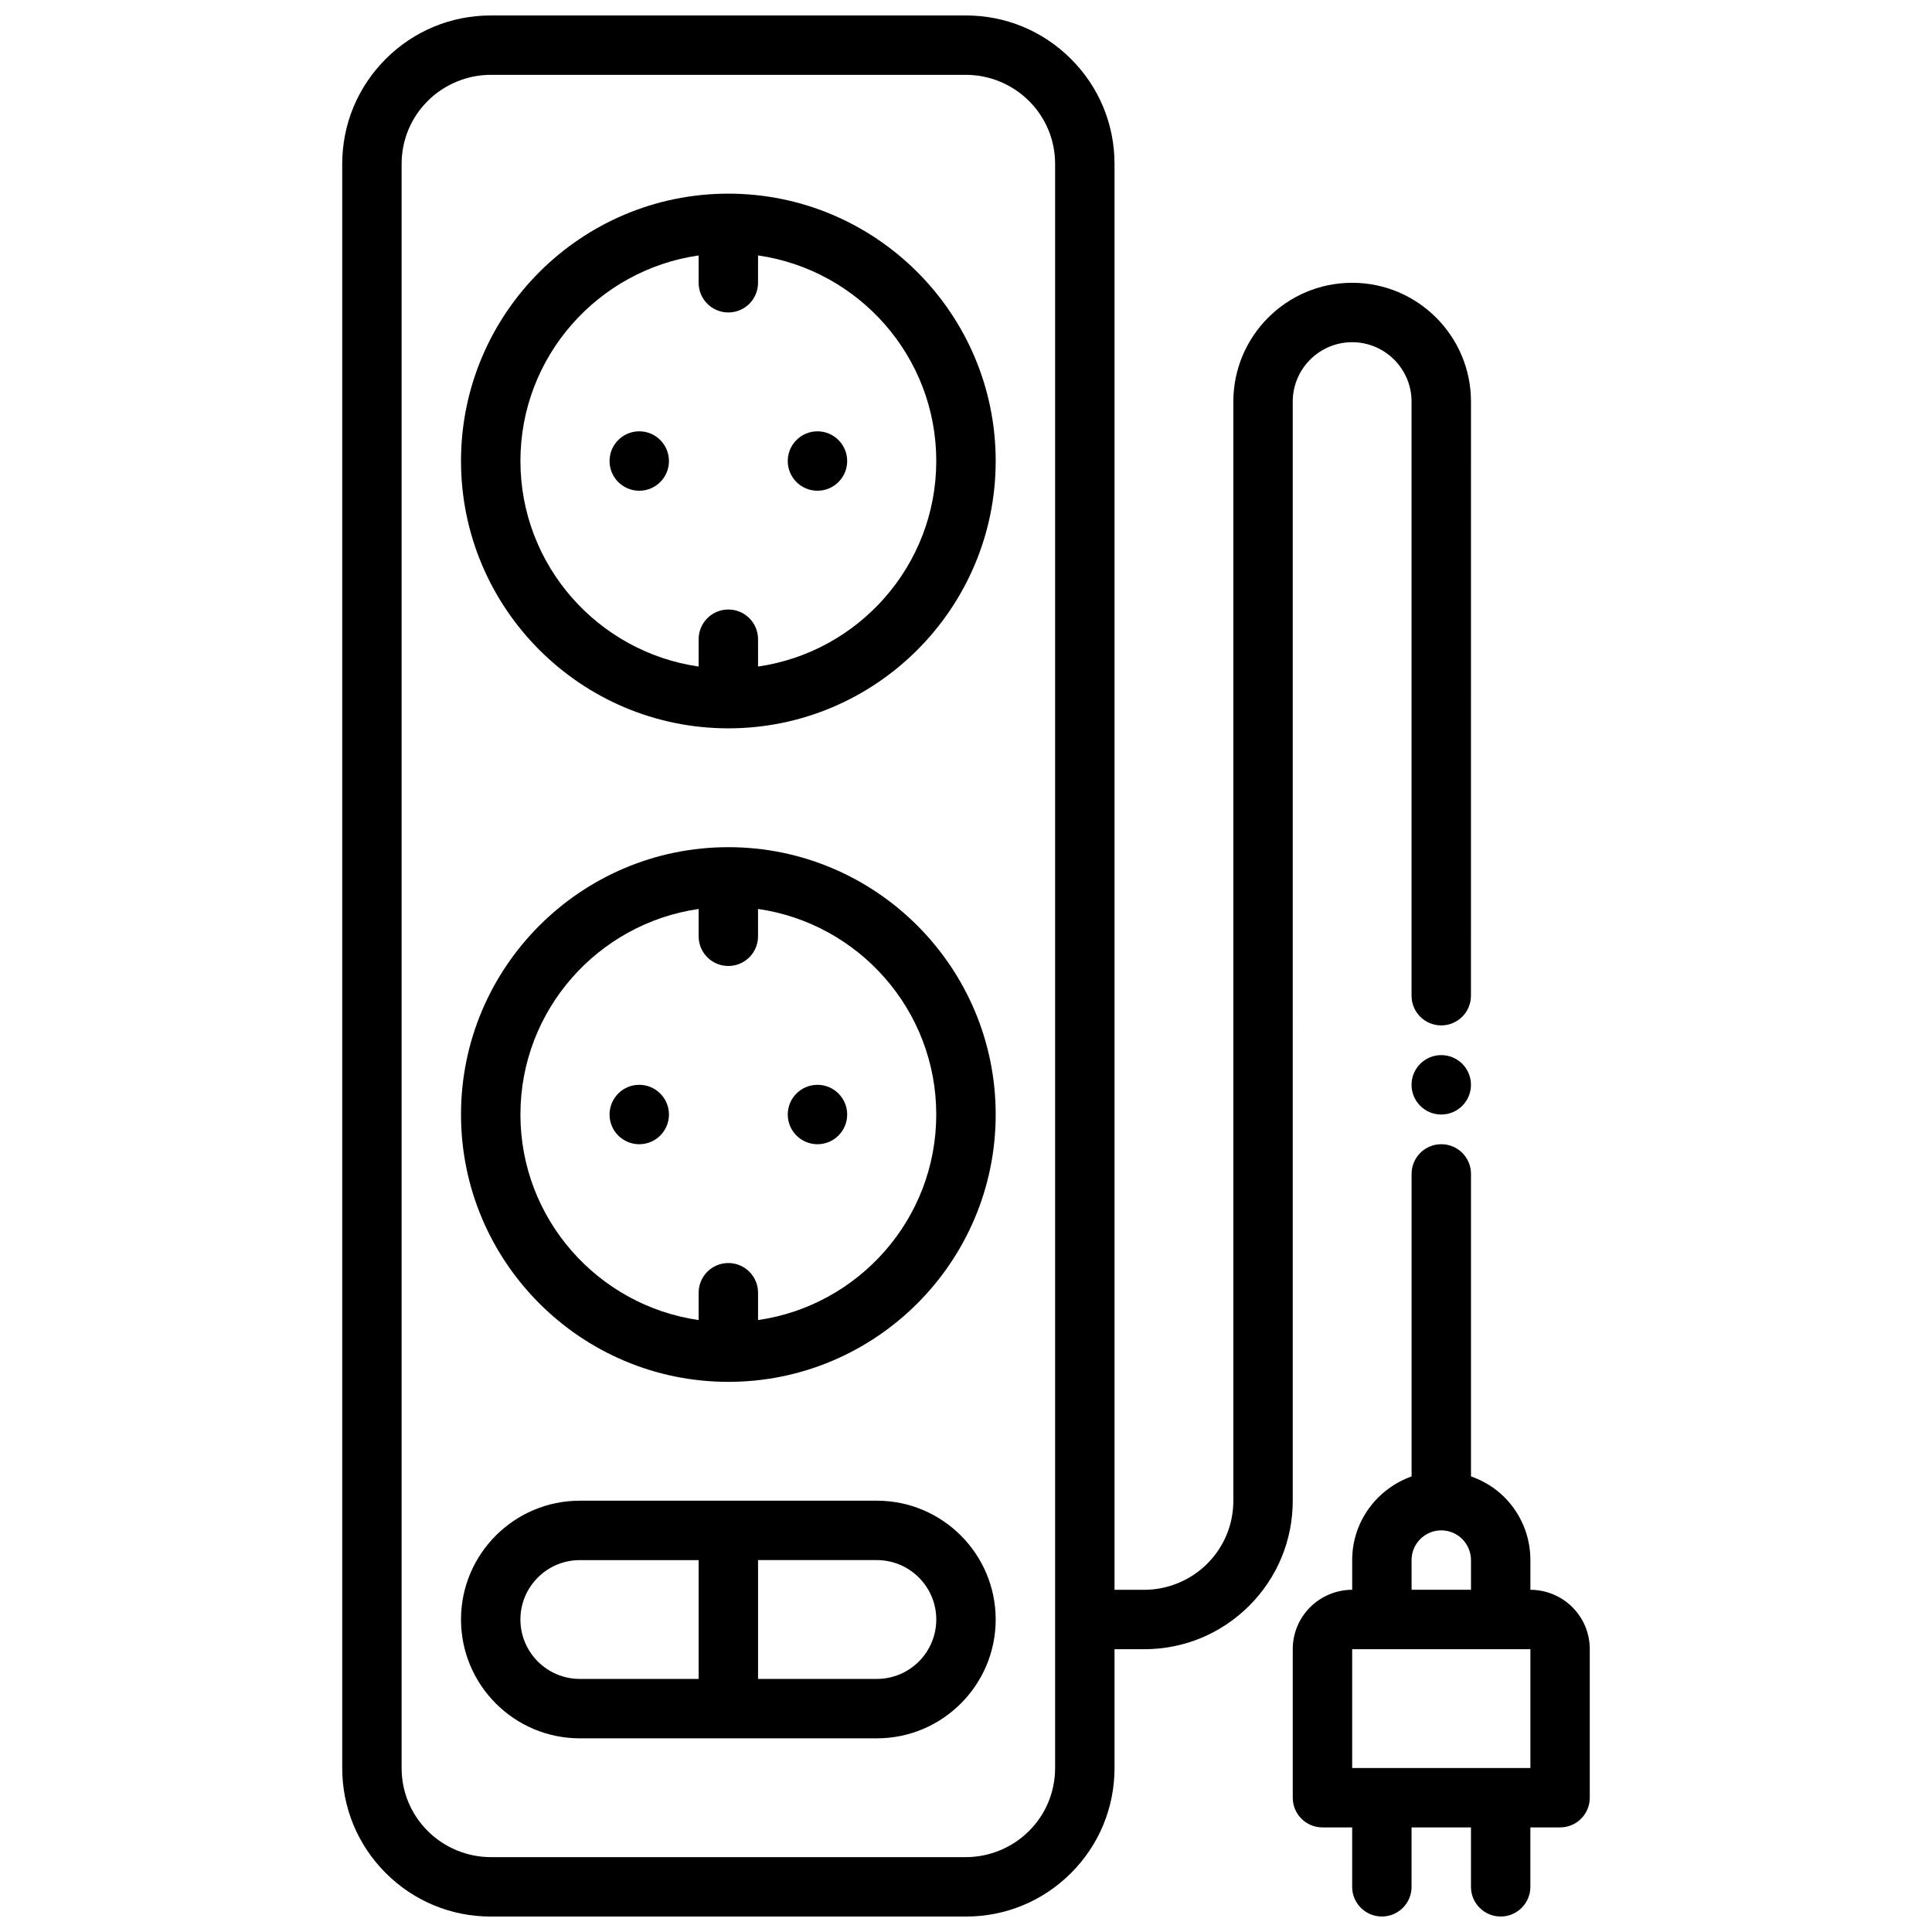
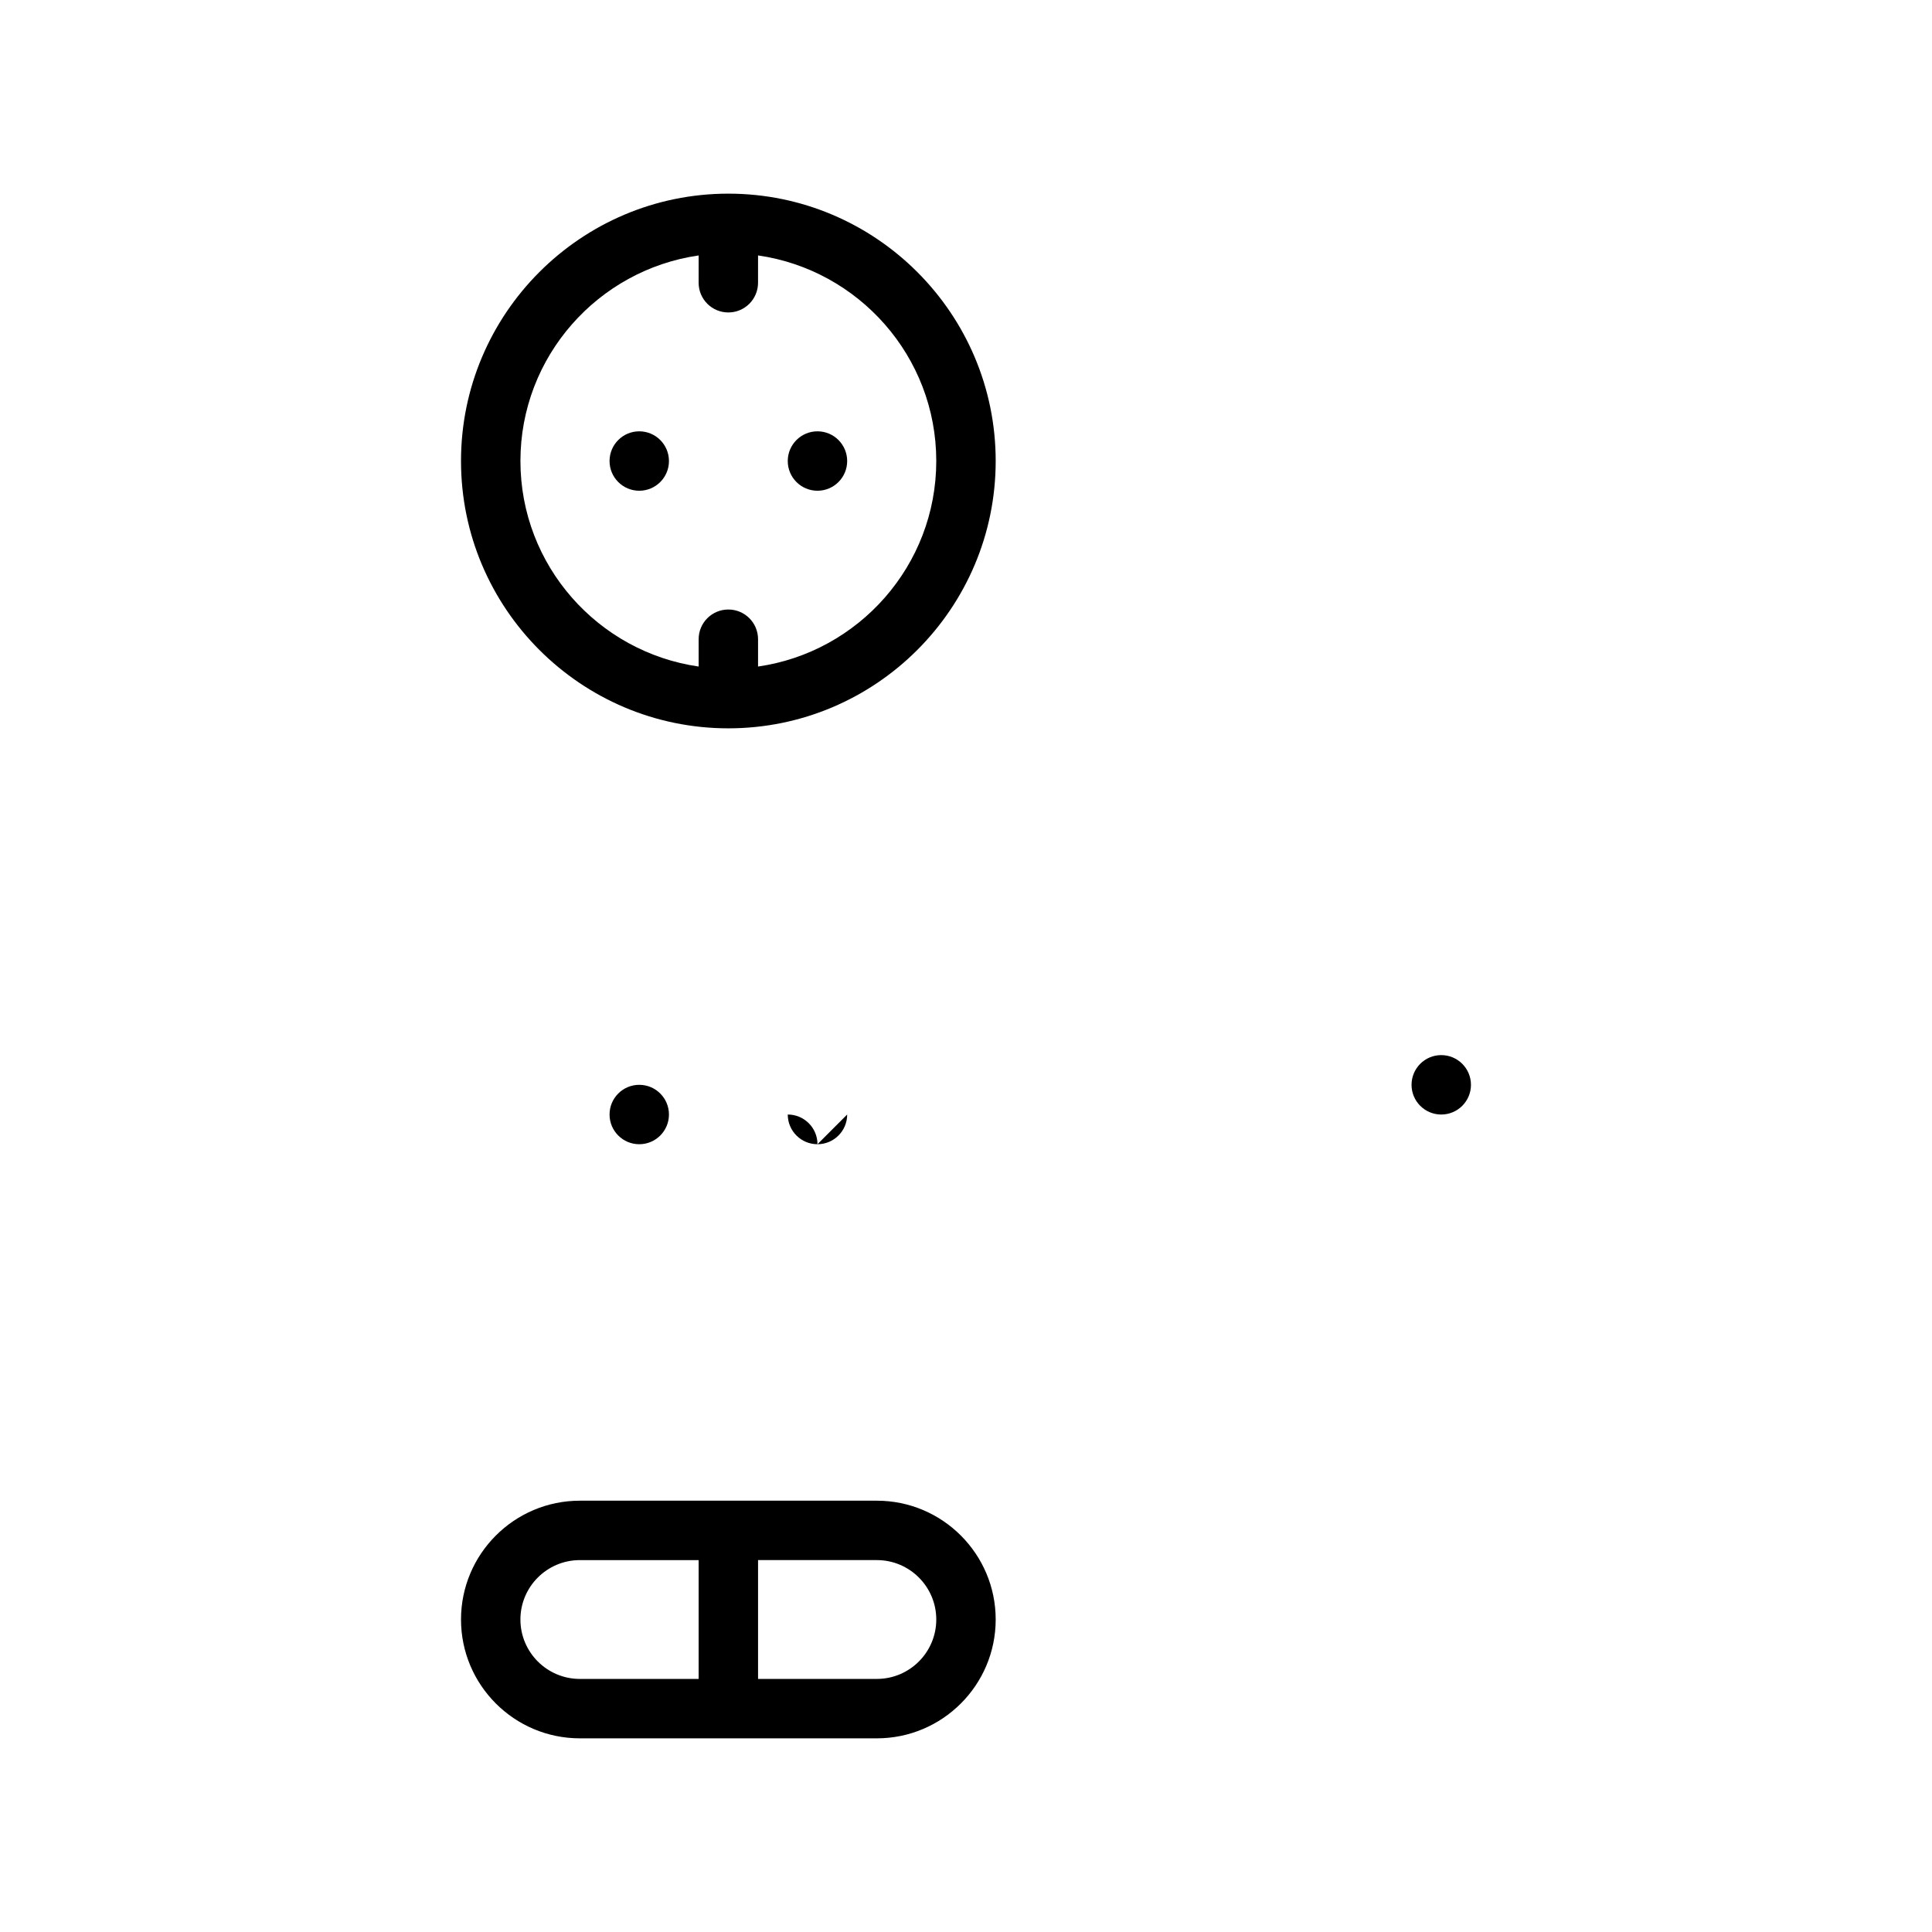
<svg xmlns="http://www.w3.org/2000/svg" width="800px" height="800px" version="1.1" viewBox="144 144 512 512">
  <defs>
    <clipPath id="b">
      <path d="m234 148.09h300v503.81h-300z" />
    </clipPath>
    <clipPath id="a">
-       <path d="m486 447h80v204.9h-80z" />
-     </clipPath>
+       </clipPath>
  </defs>
  <path d="m337.02 195.32c-39.07 0-70.848 31.781-70.848 70.848 0 39.07 31.781 70.848 70.848 70.848 39.07 0 70.848-31.781 70.848-70.848s-31.781-70.848-70.848-70.848zm7.871 125.32v-7.242c0-4.352-3.519-7.871-7.871-7.871-4.352 0-7.871 3.519-7.871 7.871v7.242c-26.656-3.84-47.23-26.773-47.23-54.473 0-27.703 20.578-50.633 47.23-54.473l-0.004 7.238c0 4.352 3.519 7.871 7.871 7.871 4.352 0 7.871-3.519 7.871-7.871l0.004-7.242c26.656 3.84 47.23 26.773 47.23 54.473 0 27.703-20.574 50.637-47.23 54.477z" />
  <path d="m321.28 266.18c0 4.348-3.523 7.871-7.871 7.871s-7.871-3.523-7.871-7.871c0-4.348 3.523-7.875 7.871-7.875s7.871 3.527 7.871 7.875" />
  <path d="m368.51 266.18c0 4.348-3.527 7.871-7.875 7.871-4.348 0-7.871-3.523-7.871-7.871 0-4.348 3.523-7.875 7.871-7.875 4.348 0 7.875 3.527 7.875 7.875" />
-   <path d="m337.02 368.51c-39.07 0-70.848 31.781-70.848 70.848 0 39.07 31.781 70.848 70.848 70.848 39.07 0 70.848-31.781 70.848-70.848 0-39.07-31.781-70.848-70.848-70.848zm7.871 125.32v-7.242c0-4.352-3.519-7.871-7.871-7.871-4.352 0-7.871 3.519-7.871 7.871v7.242c-26.656-3.84-47.23-26.773-47.23-54.473 0-27.703 20.578-50.633 47.23-54.473l-0.004 7.238c0 4.352 3.519 7.871 7.871 7.871 4.352 0 7.871-3.519 7.871-7.871v-7.242c26.656 3.84 47.23 26.773 47.23 54.473 0.004 27.703-20.57 50.637-47.227 54.477z" />
  <path d="m321.28 439.36c0 4.348-3.523 7.871-7.871 7.871s-7.871-3.523-7.871-7.871 3.523-7.871 7.871-7.871 7.871 3.523 7.871 7.871" />
-   <path d="m368.51 439.36c0 4.348-3.527 7.871-7.875 7.871-4.348 0-7.871-3.523-7.871-7.871s3.523-7.871 7.871-7.871c4.348 0 7.875 3.523 7.875 7.871" />
+   <path d="m368.51 439.36c0 4.348-3.527 7.871-7.875 7.871-4.348 0-7.871-3.523-7.871-7.871c4.348 0 7.875 3.523 7.875 7.871" />
  <path d="m376.38 541.7h-78.719c-17.367 0-31.488 14.121-31.488 31.488 0 17.367 14.121 31.488 31.488 31.488h78.719c17.367 0 31.488-14.121 31.488-31.488 0-17.367-14.121-31.488-31.488-31.488zm-94.465 31.488c0-8.684 7.062-15.742 15.742-15.742h31.488v31.488h-31.488c-8.68-0.004-15.742-7.062-15.742-15.746zm94.465 15.742h-31.488v-31.488h31.488c8.684 0 15.742 7.062 15.742 15.742 0 8.688-7.059 15.746-15.742 15.746z" />
  <g clip-path="url(#b)">
-     <path d="m486.59 250.43c0-8.684 7.062-15.742 15.742-15.742 8.684 0 15.742 7.062 15.742 15.742v157.44c0 4.352 3.519 7.871 7.871 7.871 4.352 0 7.871-3.519 7.871-7.871l0.008-157.44c0-17.367-14.121-31.488-31.488-31.488-17.367 0-31.488 14.121-31.488 31.488v291.27c0 6.312-2.457 12.242-6.918 16.695-4.402 4.402-10.488 6.922-16.699 6.922h-7.871v-377.86c0-10.516-4.102-20.402-11.531-27.828-7.434-7.43-17.32-11.531-27.828-11.531h-125.95c-10.508 0-20.395 4.102-27.828 11.523-7.43 7.434-11.531 17.32-11.531 27.836v425.09c0 10.516 4.102 20.402 11.531 27.828 7.43 7.43 17.316 11.531 27.828 11.531h125.95c10.508 0 20.395-4.102 27.828-11.523 7.43-7.43 11.531-17.32 11.531-27.836v-31.488h7.871c10.508 0 20.395-4.102 27.828-11.523 7.43-7.434 11.531-17.32 11.531-27.836zm-62.977 362.11c0 6.312-2.457 12.242-6.918 16.695-4.402 4.402-10.484 6.922-16.695 6.922h-125.95c-6.211 0-12.297-2.519-16.695-6.926-4.465-4.449-6.922-10.379-6.922-16.691v-425.09c0-6.312 2.457-12.242 6.918-16.695 4.402-4.402 10.488-6.922 16.699-6.922h125.95c6.211 0 12.297 2.519 16.695 6.926 4.465 4.449 6.918 10.379 6.918 16.691z" />
-   </g>
+     </g>
  <g clip-path="url(#a)">
    <path d="m549.57 565.31v-7.871c0-6.305-2.457-12.242-6.918-16.695-2.527-2.527-5.559-4.328-8.824-5.488v-80.156c0-4.352-3.519-7.871-7.871-7.871s-7.871 3.519-7.871 7.871v80.168c-9.141 3.258-15.742 11.918-15.742 22.168v7.871c-4.141 0-8.203 1.684-11.133 4.613-2.981 2.977-4.617 6.93-4.617 11.133v39.359c0 4.352 3.519 7.871 7.871 7.871h7.871v15.742c0 4.352 3.519 7.871 7.871 7.871s7.871-3.519 7.871-7.871v-15.742h15.742v15.742c0 4.352 3.519 7.871 7.871 7.871s7.871-3.519 7.871-7.871v-15.742h7.871c4.352 0 7.871-3.519 7.871-7.871v-39.359c0-4.203-1.637-8.156-4.613-11.133-2.918-2.926-6.981-4.609-11.121-4.609zm-31.488-7.875c0-4.344 3.527-7.871 7.871-7.871 2.07 0 4.102 0.836 5.566 2.305 1.465 1.473 2.309 3.496 2.309 5.566v7.871h-15.742zm31.488 55.105h-47.23v-31.488h47.23z" />
  </g>
  <path d="m533.82 431.49c0 4.348-3.527 7.871-7.875 7.871-4.348 0-7.871-3.523-7.871-7.871 0-4.348 3.523-7.875 7.871-7.875 4.348 0 7.875 3.527 7.875 7.875" />
</svg>